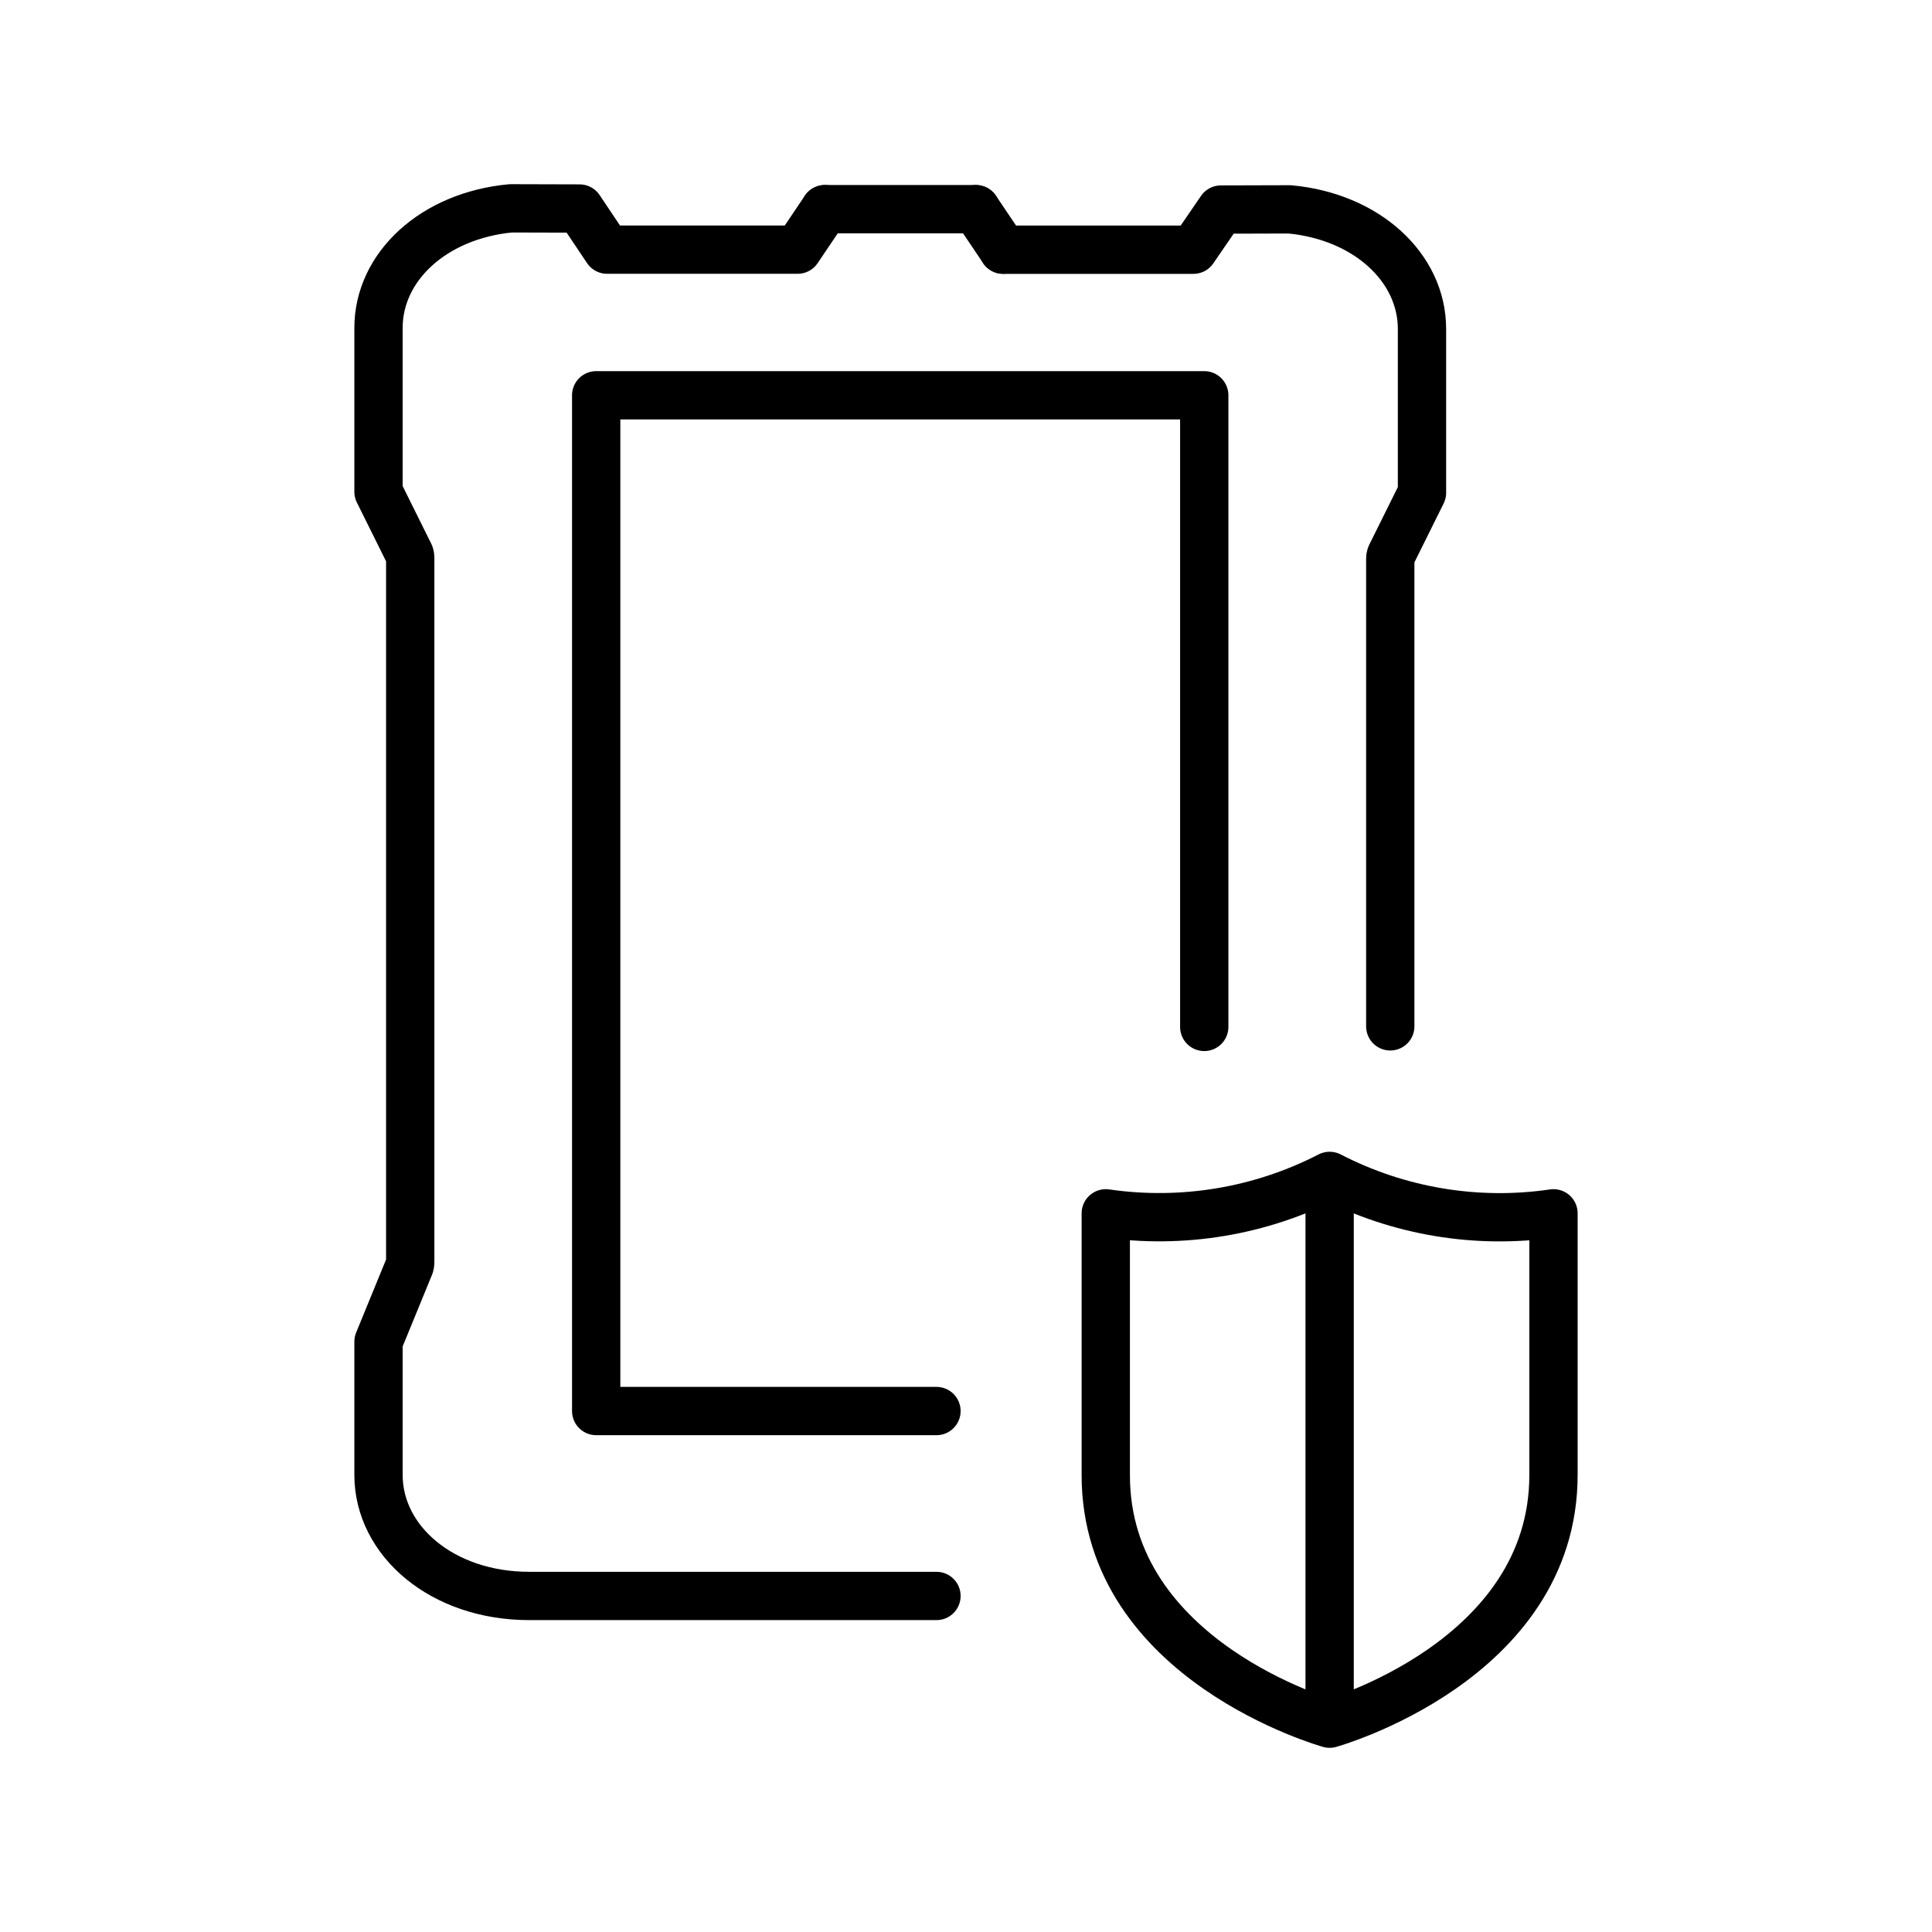
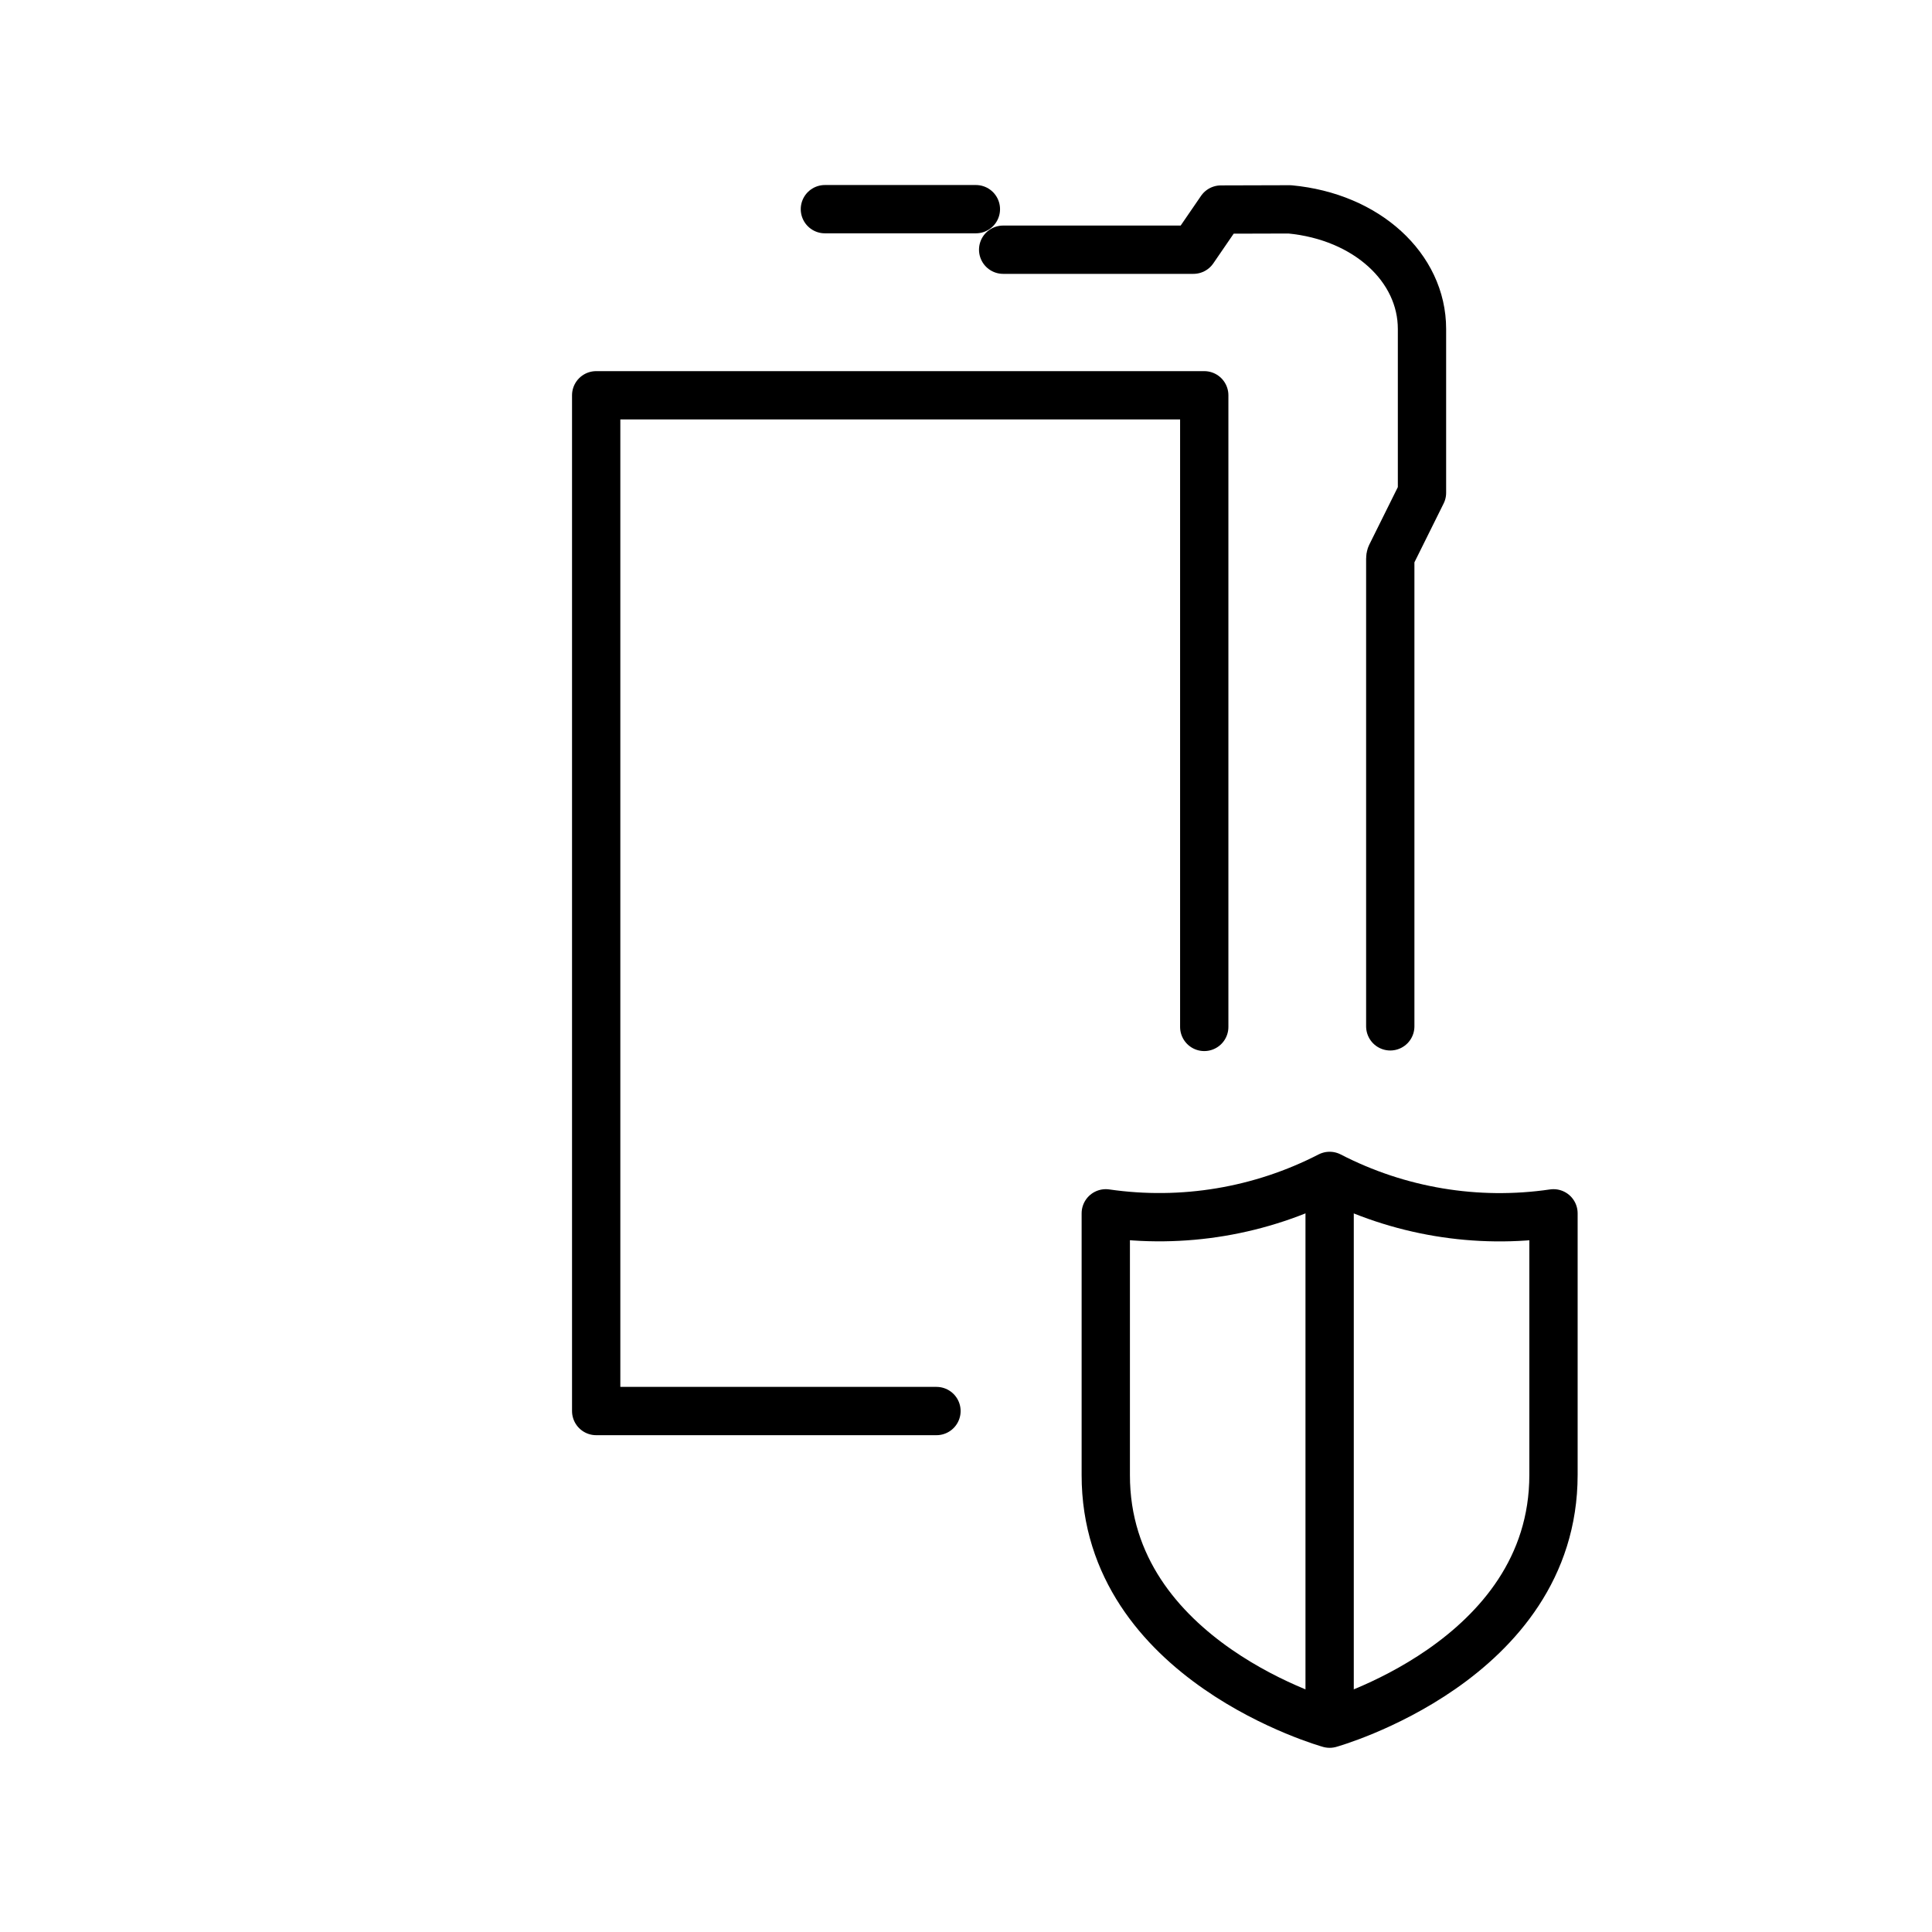
<svg xmlns="http://www.w3.org/2000/svg" enable-background="new -275 367 60 60" viewBox="-275 367 60 60">
  <g fill="none" stroke="#000" stroke-miterlimit="10" stroke-width="1.5">
    <path d="m-233.707 420.53s6.952-1.936 6.952-7.726v-8.123c-2.382.35-4.813-.057-6.952-1.162-2.14 1.102-4.57 1.508-6.952 1.162v8.123c-.01 5.79 6.952 7.726 6.952 7.726z" stroke-linecap="round" stroke-linejoin="round" />
    <path d="m-233.707 403.518v17.011" />
    <g stroke-linecap="round" stroke-linejoin="round">
      <path d="m-237.601 398.892v-19.616h-18.884v31.545h10.568" />
-       <path d="m-249.382 373.496-.847 1.257h-5.917l-.855-1.277-2.137-.006c-2.398.225-4.107 1.813-4.107 3.713v5.089l.97 1.954c.01.03.015.062.015.093v21.89c0 .028-.004.056-.012.083l-.973 2.375v4.139c0 2.05 1.979 3.758 4.679 3.758h12.649" />
-       <path d="m-243.846 374.753-.847-1.257" />
      <path d="m-231.824 398.874v-14.523c0-.032.005-.063.015-.093l.97-1.954v-5.089c0-1.9-1.709-3.488-4.107-3.713l-2.137.006-.855 1.247h-5.908" />
      <path d="m-249.382 373.496h4.689" />
    </g>
  </g>
</svg>